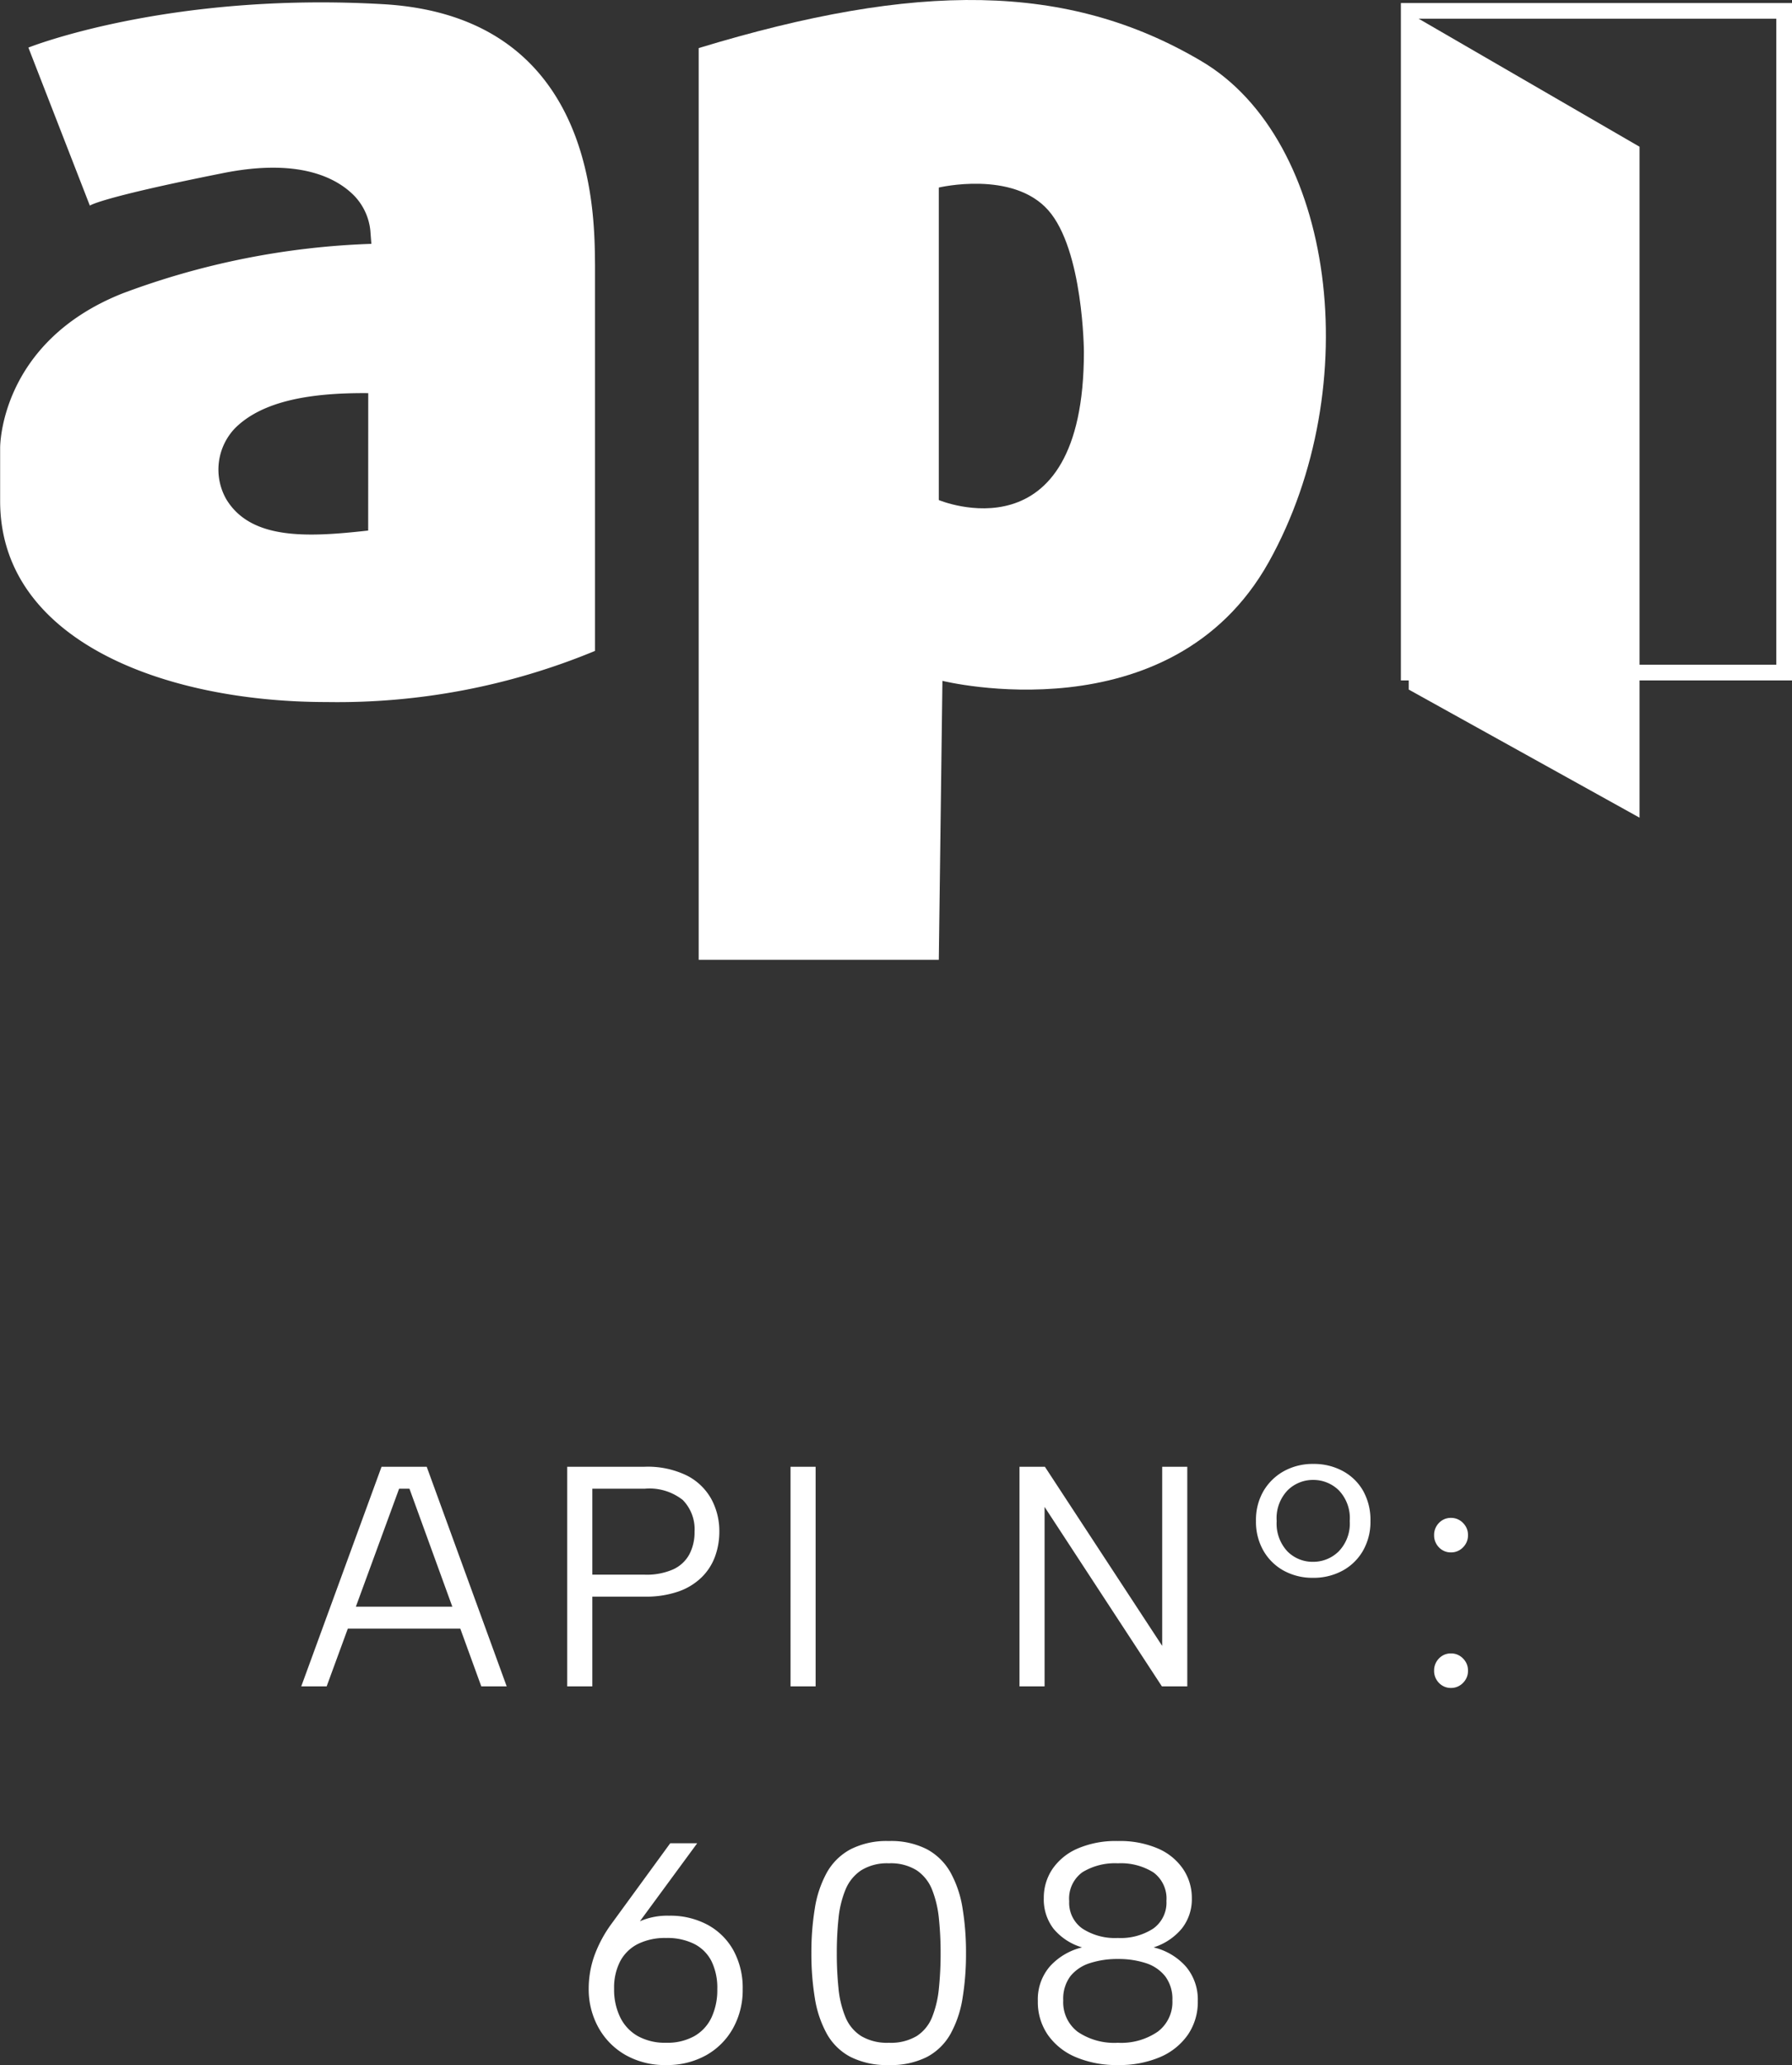
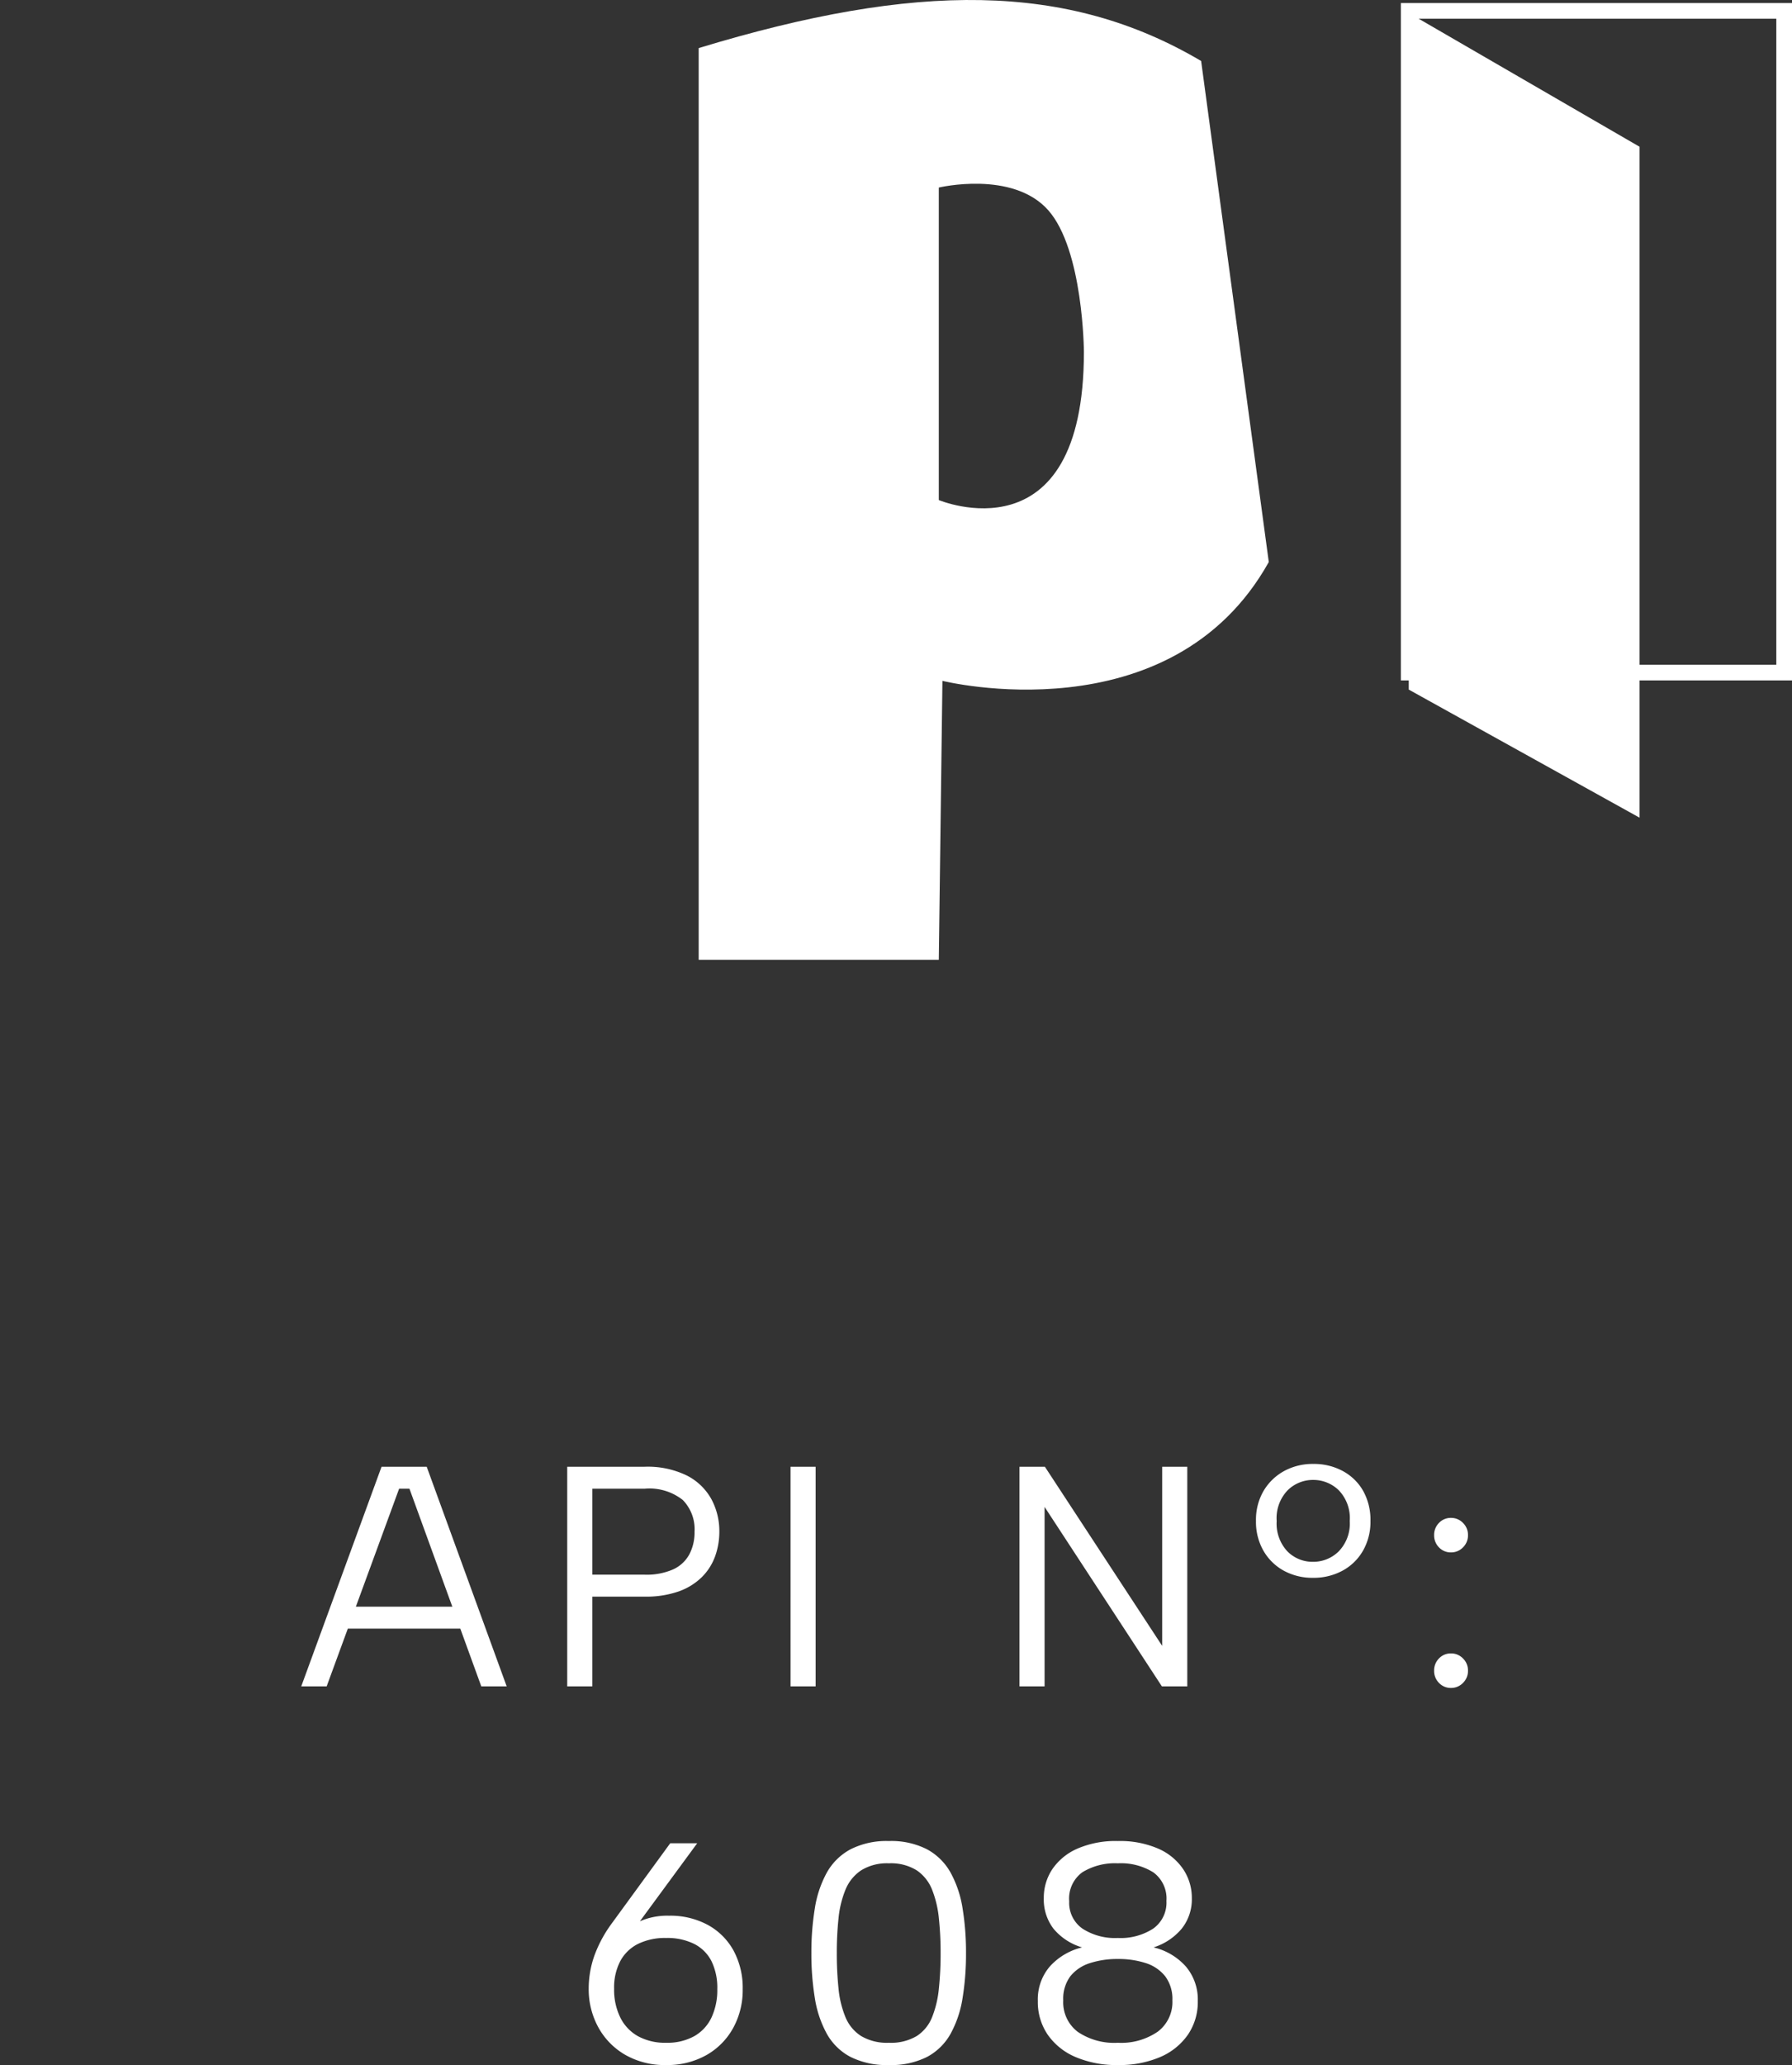
<svg xmlns="http://www.w3.org/2000/svg" width="114.271" height="131.643" viewBox="0 0 114.271 131.643">
  <rect x="0" y="0" width="114.271" height="131.643" fill="#333333" stroke="none" />
  <g data-name="Grupo 5720">
    <path data-name="Rectángulo 3253" transform="translate(89.831 .694)" style="fill:none;stroke:#fff" d="M0 0h23.94v42.182H0z" />
-     <path data-name="Trazado 8195" d="M812.333 478.267c-13.732-.79-22.622 2.766-22.622 2.766l3.919 10.076s.56-.494 8.5-2.075c4.775-.955 7.179.263 8.331 1.416a3.756 3.756 0 0 1 1.054 2.239l.066.856a49.83 49.83 0 0 0-15.872 3.161c-7.87 3.128-7.8 9.846-7.8 9.846v3.392c0 8.891 10.471 12.81 20.811 12.81a42.9 42.9 0 0 0 17.123-3.26V494.9c-.043-2.9.222-15.843-13.51-16.633zm-.955 33.555c-3.82.428-7.475.626-9.056-2.009a3.817 3.817 0 0 1 .56-4.511c1.745-1.745 4.808-2.272 8.5-2.239z" transform="translate(-787.9 -478)" style="fill:#fff" />
-     <path data-name="Trazado 8196" d="M955.24 481.58c-8.529-5.038-18.177-5.038-32.04-.823v58.12h15.312l.231-17.782s14.555 3.622 20.811-7.574c6.257-11.228 4.215-26.936-4.314-31.941zm-16.728 27.99v-19.922s4.709-1.12 6.981 1.449c2.239 2.536 2.272 9.023 2.272 9.023 0 13.336-9.253 9.45-9.253 9.45z" transform="translate(-878.647 -477.692)" style="fill:#fff" />
+     <path data-name="Trazado 8196" d="M955.24 481.58c-8.529-5.038-18.177-5.038-32.04-.823v58.12h15.312l.231-17.782s14.555 3.622 20.811-7.574zm-16.728 27.99v-19.922s4.709-1.12 6.981 1.449c2.239 2.536 2.272 9.023 2.272 9.023 0 13.336-9.253 9.45-9.253 9.45z" transform="translate(-878.647 -477.692)" style="fill:#fff" />
    <path data-name="Trazado 8197" d="m1075.419 531.5-14.719-8.167V480.2l14.719 8.529z" transform="translate(-970.869 -479.374)" style="fill:#fff" />
    <path data-name="Trazado 8562" d="M-30.89-12.6h-.66L-36.17 0h-1.62l5.12-14h2.88l5.1 14h-1.62zm-4.4 7.52h8.16v1.4h-8.16zm19.4-2.04a4.182 4.182 0 0 0 1.82-.34 2.224 2.224 0 0 0 1.03-.96 3.02 3.02 0 0 0 .33-1.44 2.668 2.668 0 0 0-.75-2.02 3.426 3.426 0 0 0-2.43-.72h-3.34v5.48zm4.76-2.74a4.6 4.6 0 0 1-.27 1.57 3.575 3.575 0 0 1-.85 1.33 4.007 4.007 0 0 1-1.48.91 6.29 6.29 0 0 1-2.16.33h-3.34V0h-1.6v-14h4.94a5.691 5.691 0 0 1 2.69.56 3.691 3.691 0 0 1 1.56 1.5 4.29 4.29 0 0 1 .51 2.08zM-6.59-14h1.6V0h-1.6zm25.3 0V0h-1.62L9.61-11.44V0h-1.6v-14h1.62l7.48 11.42V-14zm4.38 3.46a3.658 3.658 0 0 1 .49-1.93 3.444 3.444 0 0 1 1.31-1.26 3.8 3.8 0 0 1 1.86-.45 3.859 3.859 0 0 1 1.87.45 3.283 3.283 0 0 1 1.3 1.26 3.78 3.78 0 0 1 .47 1.93 3.691 3.691 0 0 1-.48 1.9 3.332 3.332 0 0 1-1.31 1.27 3.859 3.859 0 0 1-1.87.45 3.8 3.8 0 0 1-1.86-.45 3.351 3.351 0 0 1-1.3-1.27 3.691 3.691 0 0 1-.48-1.9zm5.98 0a2.568 2.568 0 0 0-.7-1.96 2.314 2.314 0 0 0-1.64-.66 2.29 2.29 0 0 0-1.62.66 2.568 2.568 0 0 0-.7 1.96 2.59 2.59 0 0 0 .68 1.93 2.252 2.252 0 0 0 1.64.67 2.3 2.3 0 0 0 1.64-.67 2.547 2.547 0 0 0 .7-1.93zM35.53.1a1.029 1.029 0 0 1-.77-.32 1.079 1.079 0 0 1-.31-.78 1.079 1.079 0 0 1 .31-.78 1.029 1.029 0 0 1 .77-.32 1.038 1.038 0 0 1 .76.32 1.061 1.061 0 0 1 .32.78 1.061 1.061 0 0 1-.32.78 1.038 1.038 0 0 1-.76.32zm0-8.64a1.029 1.029 0 0 1-.77-.32 1.079 1.079 0 0 1-.31-.78 1.079 1.079 0 0 1 .31-.78 1.029 1.029 0 0 1 .77-.32 1.038 1.038 0 0 1 .76.32 1.061 1.061 0 0 1 .32.78 1.061 1.061 0 0 1-.32.78 1.038 1.038 0 0 1-.76.32zm-50.05 32.68a5.072 5.072 0 0 1-2.61-.65 4.544 4.544 0 0 1-1.72-1.76 5.043 5.043 0 0 1-.61-2.47 6.309 6.309 0 0 1 .35-2.06 8.139 8.139 0 0 1 1.13-2.1l3.72-5.1h1.72l-4.1 5.58-2.02 2.24a4.408 4.408 0 0 1 1.56-2.32 4.382 4.382 0 0 1 2.76-.88 5.017 5.017 0 0 1 2.48.59 4.129 4.129 0 0 1 1.64 1.64 4.986 4.986 0 0 1 .58 2.45 5 5 0 0 1-.62 2.5 4.443 4.443 0 0 1-1.72 1.72 5.084 5.084 0 0 1-2.54.62zm-3.32-4.86a4.021 4.021 0 0 0 .39 1.82 2.771 2.771 0 0 0 1.13 1.2 3.594 3.594 0 0 0 1.8.42 3.538 3.538 0 0 0 1.79-.42 2.679 2.679 0 0 0 1.1-1.19 4.138 4.138 0 0 0 .37-1.81 3.866 3.866 0 0 0-.37-1.78 2.506 2.506 0 0 0-1.1-1.1 3.842 3.842 0 0 0-1.79-.38 3.9 3.9 0 0 0-1.8.38 2.61 2.61 0 0 0-1.13 1.1 3.653 3.653 0 0 0-.39 1.76zM-5.26 17a17.241 17.241 0 0 1 .22-2.85 6.948 6.948 0 0 1 .76-2.27 3.776 3.776 0 0 1 1.51-1.49 5.069 5.069 0 0 1 2.45-.53 5.01 5.01 0 0 1 2.44.53 3.794 3.794 0 0 1 1.5 1.49 6.948 6.948 0 0 1 .76 2.27A17.241 17.241 0 0 1 4.6 17a17.374 17.374 0 0 1-.22 2.87 6.948 6.948 0 0 1-.76 2.27 3.726 3.726 0 0 1-1.5 1.48 5.09 5.09 0 0 1-2.44.52 5.15 5.15 0 0 1-2.45-.52 3.71 3.71 0 0 1-1.51-1.48 6.948 6.948 0 0 1-.76-2.27A17.374 17.374 0 0 1-5.26 17zm8.24 0a20.859 20.859 0 0 0-.11-2.21 6.753 6.753 0 0 0-.43-1.82 2.674 2.674 0 0 0-.98-1.24 3.114 3.114 0 0 0-1.78-.45 3.124 3.124 0 0 0-1.77.45 2.713 2.713 0 0 0-1 1.24 6.506 6.506 0 0 0-.44 1.82A20.859 20.859 0 0 0-3.64 17a21.563 21.563 0 0 0 .11 2.26 6.392 6.392 0 0 0 .44 1.82 2.6 2.6 0 0 0 1 1.21 3.236 3.236 0 0 0 1.77.43 3.226 3.226 0 0 0 1.78-.43 2.562 2.562 0 0 0 .98-1.21 6.633 6.633 0 0 0 .43-1.82A21.563 21.563 0 0 0 2.98 17zm9.02-.36a3.739 3.739 0 0 1-1.82-1.19 3.061 3.061 0 0 1-.62-1.95 3.272 3.272 0 0 1 .54-1.84 3.731 3.731 0 0 1 1.59-1.31 6.107 6.107 0 0 1 2.59-.49 6.107 6.107 0 0 1 2.59.49 3.7 3.7 0 0 1 1.59 1.32A3.287 3.287 0 0 1 19 13.5a3.008 3.008 0 0 1-.64 1.94 3.836 3.836 0 0 1-1.8 1.2 3.961 3.961 0 0 1 2.06 1.22 3.246 3.246 0 0 1 .76 2.2 3.687 3.687 0 0 1-.64 2.16 4.127 4.127 0 0 1-1.78 1.42 6.63 6.63 0 0 1-2.68.5 6.647 6.647 0 0 1-2.67-.5 4.118 4.118 0 0 1-1.79-1.42 3.687 3.687 0 0 1-.64-2.16 3.211 3.211 0 0 1 .77-2.21A4.044 4.044 0 0 1 12 16.64zm5.38-2.96a2.066 2.066 0 0 0-.83-1.82 3.905 3.905 0 0 0-2.27-.58 3.967 3.967 0 0 0-2.26.57 2.073 2.073 0 0 0-.84 1.85 2.005 2.005 0 0 0 .84 1.74 3.816 3.816 0 0 0 2.26.6 3.816 3.816 0 0 0 2.26-.6 2.026 2.026 0 0 0 .84-1.76zm-3.1 3.7a5.644 5.644 0 0 0-1.77.26 2.606 2.606 0 0 0-1.25.83 2.4 2.4 0 0 0-.46 1.55 2.363 2.363 0 0 0 .92 2 4.143 4.143 0 0 0 2.56.7 4.109 4.109 0 0 0 2.55-.71 2.36 2.36 0 0 0 .93-1.99 2.408 2.408 0 0 0-.46-1.54 2.577 2.577 0 0 0-1.24-.84 5.62 5.62 0 0 0-1.78-.26z" transform="translate(57 107.503)" style="fill:#fff" />
  </g>
</svg>